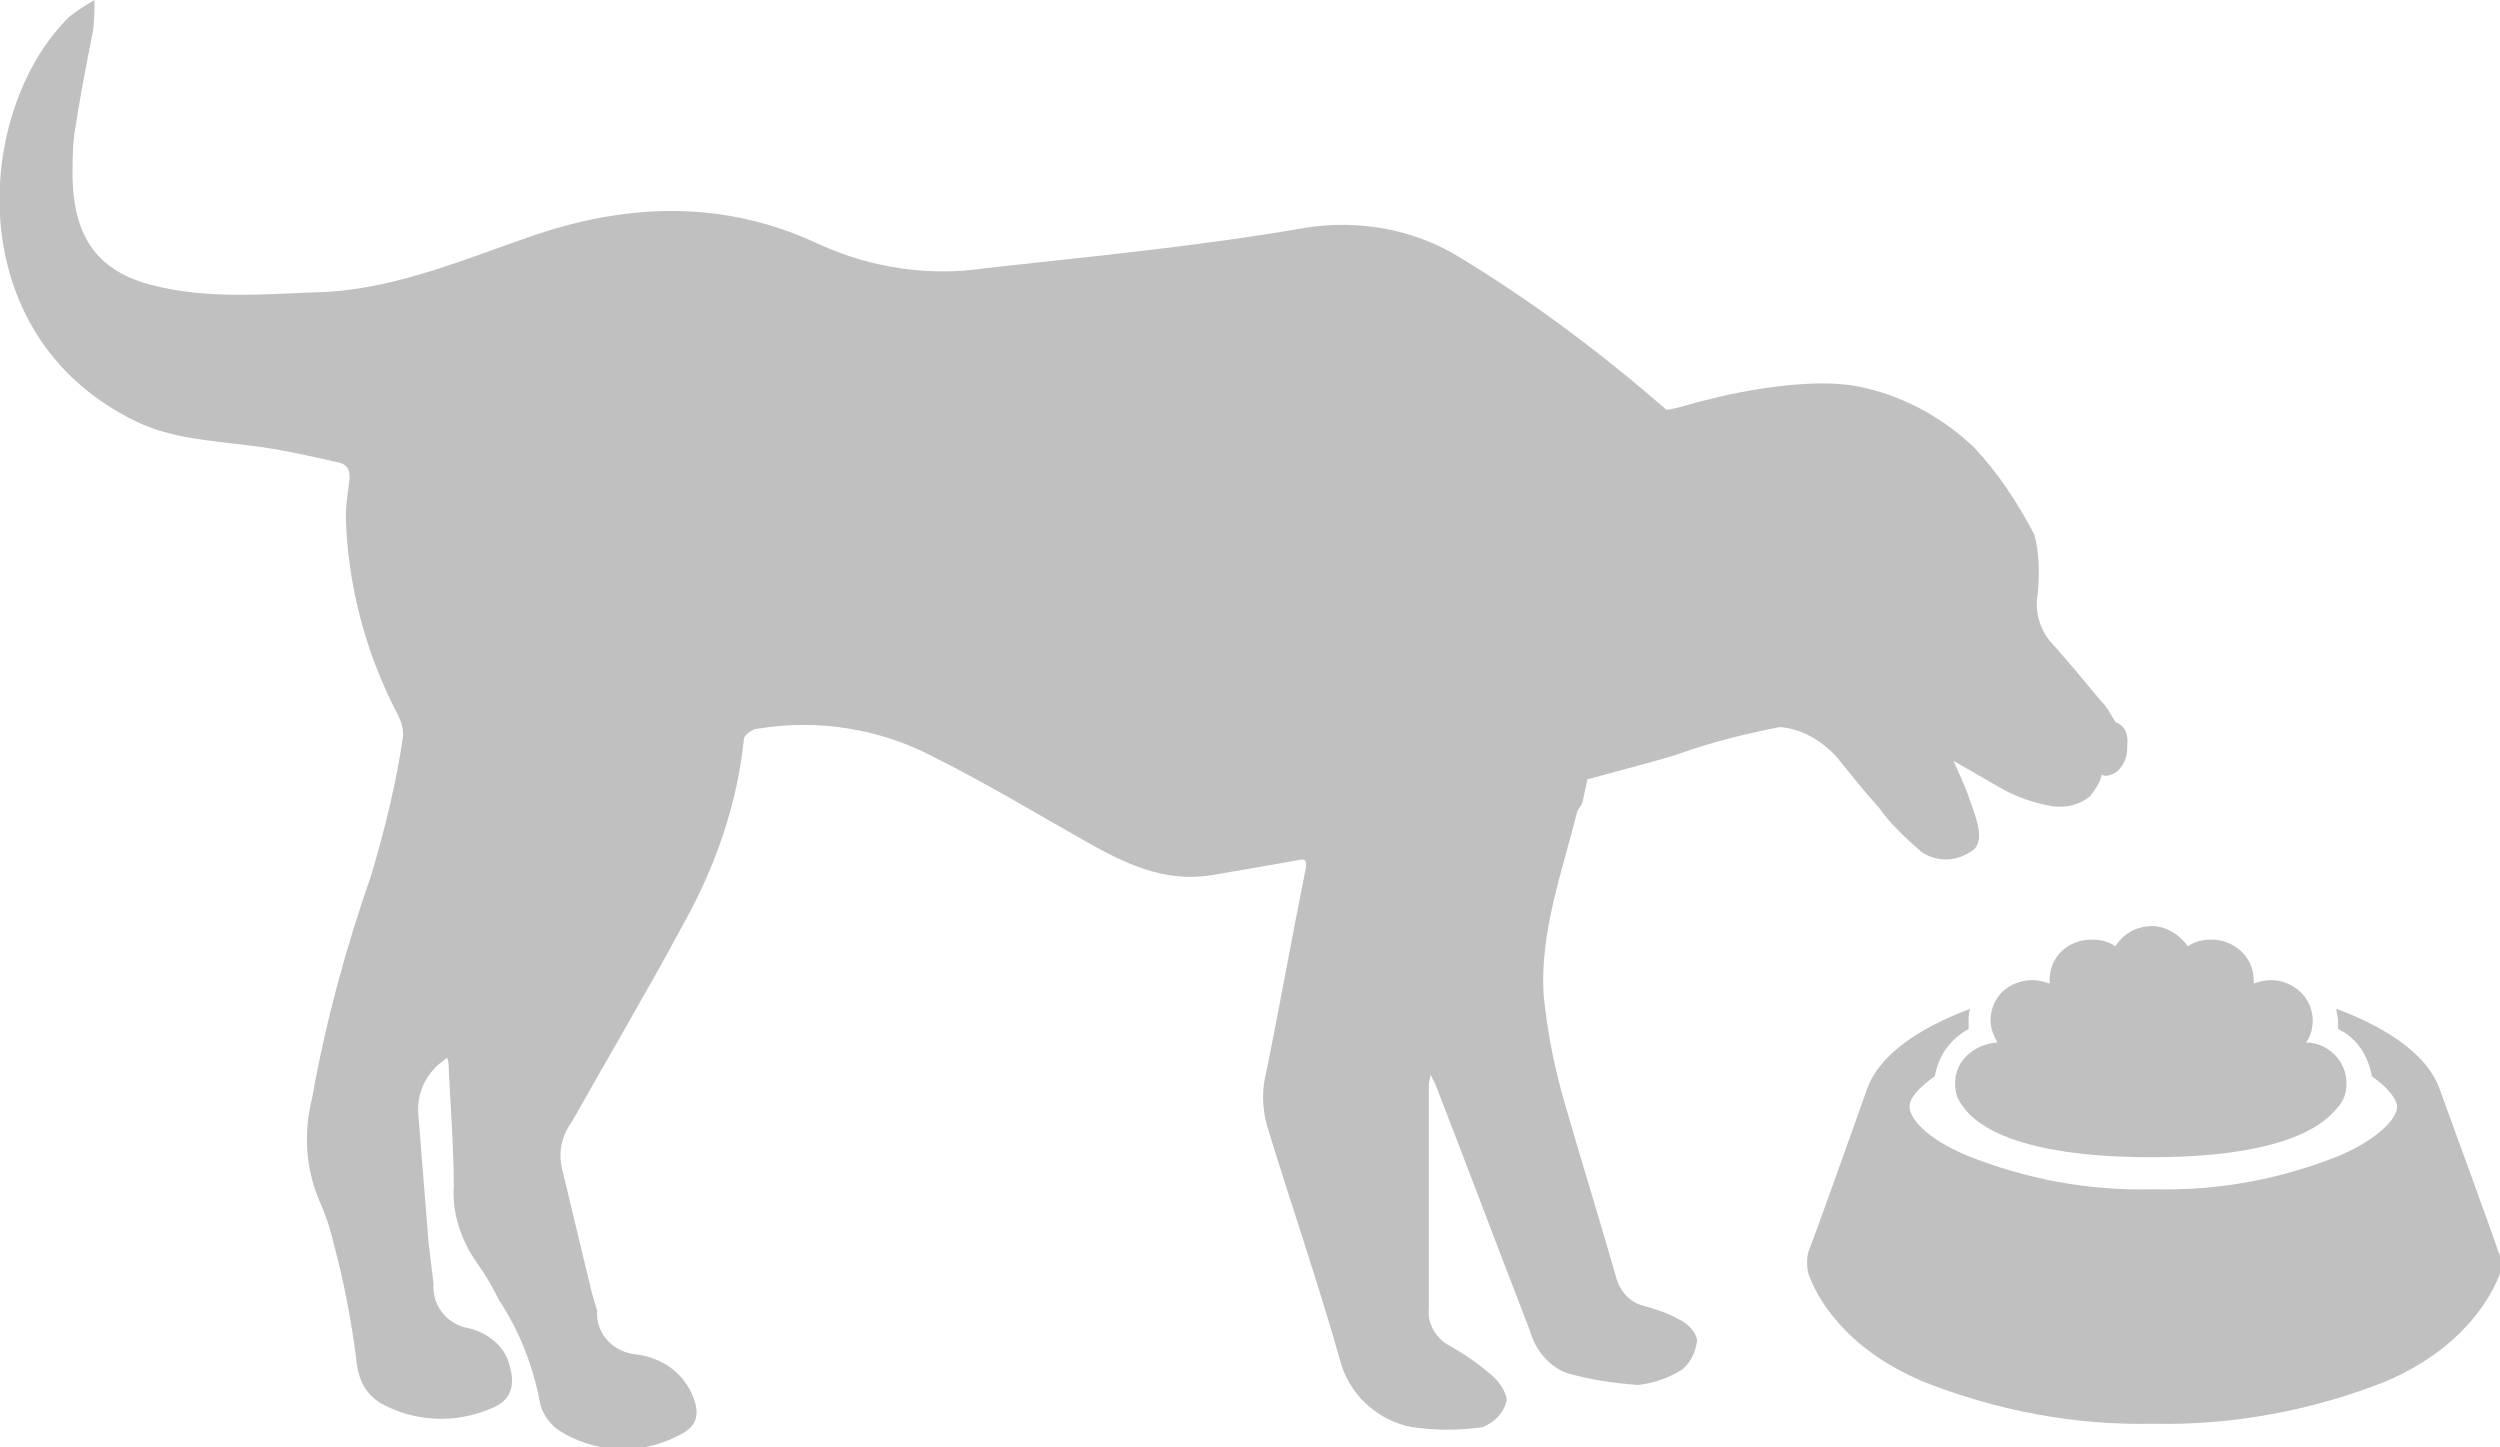
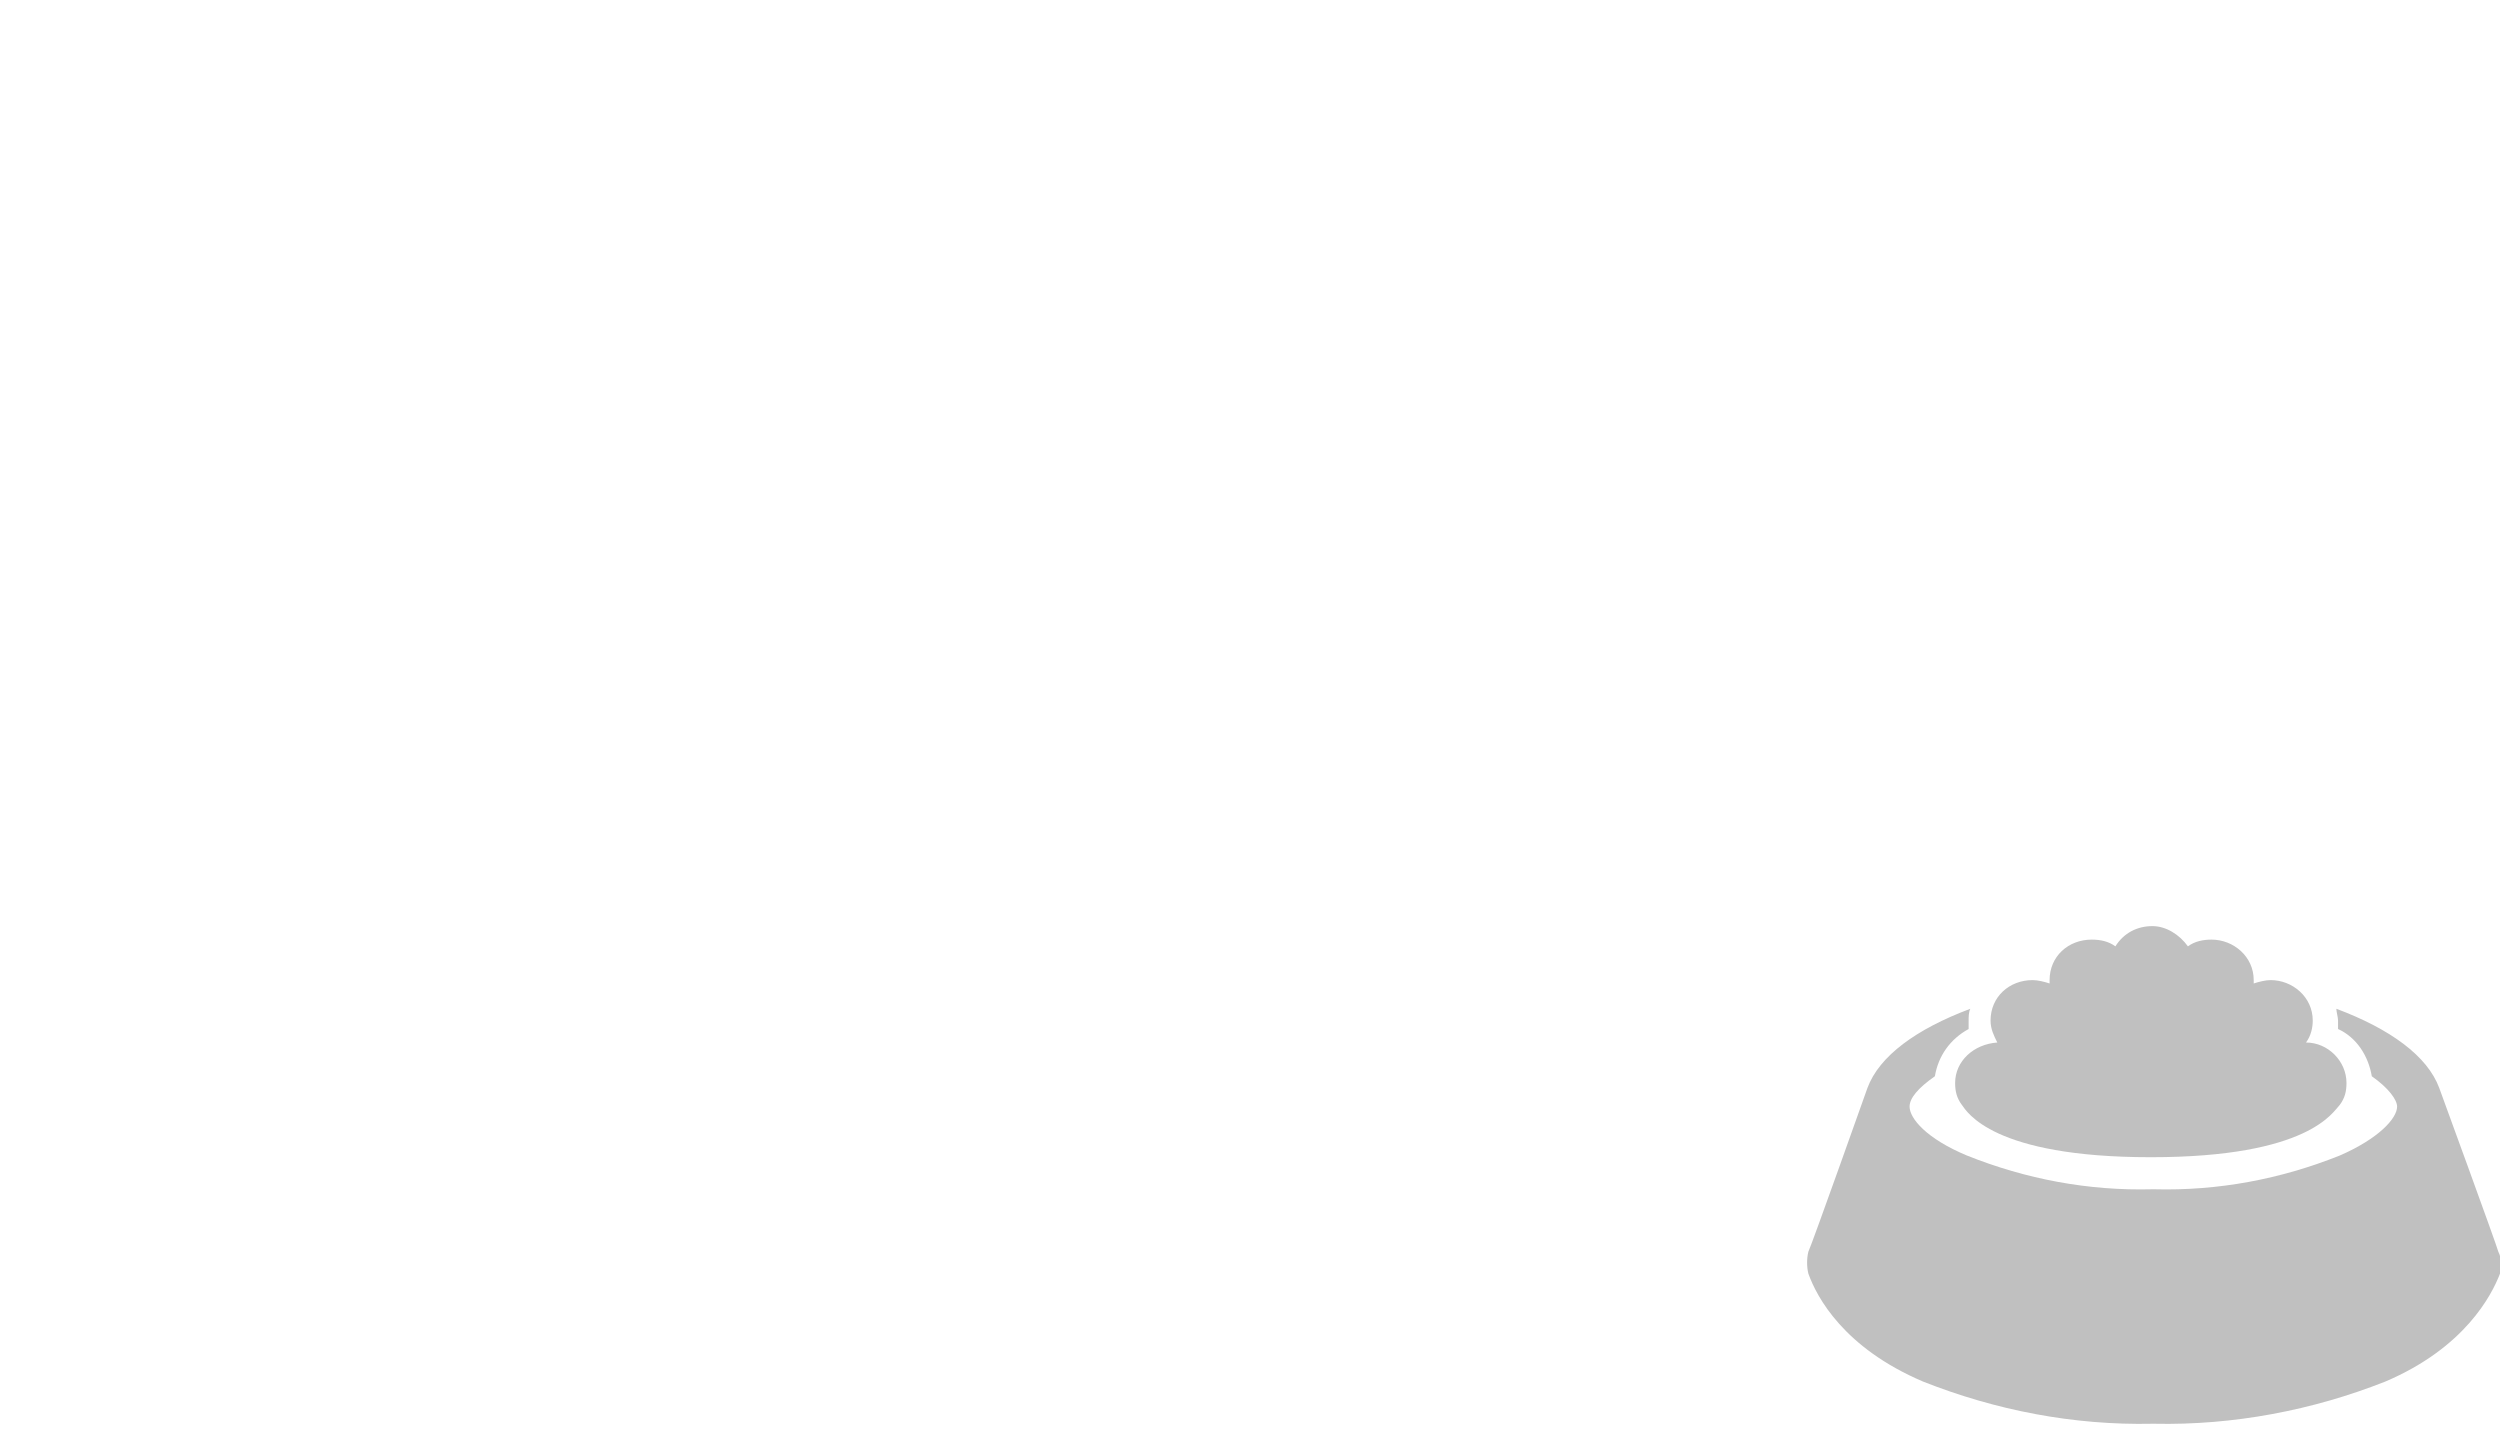
<svg xmlns="http://www.w3.org/2000/svg" version="1.1" id="Layer_1" x="0px" y="0px" viewBox="0 0 148.2 85.8" style="enable-background:new 0 0 148.2 85.8;" xml:space="preserve">
  <style type="text/css">
	.st0{fill:#C0C0C0;}
</style>
  <g id="Layer_2_1_">
    <g id="Layer_1-2">
-       <path class="st0" d="M125.4,42.8c-0.3-0.5-0.5-0.9-0.9-1.3c-0.6-0.7-1.8-2.2-2.9-3.4c-0.7-0.8-1-1.9-0.8-2.9    c0.1-1.2,0.1-2.4-0.2-3.5c-1-1.9-2.1-3.6-3.6-5.2c-1.9-1.8-4.3-3.1-6.9-3.6c-2.6-0.5-6.6,0.2-8.9,0.8c-0.9,0.2-1.7,0.5-2.4,0.6    c-3.8-3.3-7.9-6.4-12.2-9c-2.7-1.7-6-2.3-9.2-1.8c-6.3,1.1-12.7,1.7-19,2.4c-3.3,0.5-6.7,0-9.8-1.4c-5.5-2.6-11.1-2.5-16.8-0.6    c-4.1,1.4-8,3.1-12.3,3.4C16,17.4,12.5,17.8,9,16.9c-3.1-0.8-4.6-2.7-4.7-6.3c0-0.9,0-1.8,0.1-2.6c0.3-2,0.7-4.1,1.1-6.1    C5.6,1.3,5.6,0.6,5.6,0c-0.5,0.3-1,0.6-1.5,1c-5.6,5.5-6.6,18.9,4,24c2.1,1,4.3,1.1,6.6,1.4c1.8,0.2,3.5,0.6,5.3,1    c0.6,0.1,0.8,0.5,0.7,1.2c-0.1,0.7-0.2,1.4-0.2,2c0.1,4.1,1.2,8.2,3.1,11.8c0.2,0.4,0.3,0.8,0.3,1.2c-0.4,2.8-1.1,5.6-1.9,8.3    c-1.5,4.3-2.7,8.7-3.5,13.2c-0.5,2-0.4,4.1,0.4,6c0.4,0.9,0.7,1.8,0.9,2.7c0.6,2.2,1,4.4,1.3,6.6c0.1,1.3,0.5,2.2,1.5,2.8    c2,1.1,4.4,1.2,6.5,0.3c1.3-0.5,1.5-1.5,1-2.9c-0.4-1-1.4-1.7-2.5-1.9c-1.2-0.3-2-1.4-1.9-2.6c-0.1-0.8-0.2-1.7-0.3-2.5    c-0.2-2.5-0.4-5-0.6-7.5c-0.1-1.1,0.3-2.2,1.2-3l0.5-0.4c0.1,0.2,0.1,0.4,0.1,0.6c0.1,2.3,0.3,4.7,0.3,7c-0.1,1.6,0.4,3.2,1.4,4.6    c0.5,0.7,0.9,1.4,1.3,2.2c1.2,1.8,2,3.9,2.4,6c0.1,0.6,0.5,1.2,1,1.6c2.2,1.5,5.1,1.6,7.4,0.3c1-0.5,1.1-1.3,0.6-2.4    c-0.6-1.3-1.8-2.1-3.2-2.3c-1.4-0.1-2.5-1.2-2.4-2.6c-0.1-0.3-0.2-0.7-0.3-1c-0.6-2.5-1.2-5-1.8-7.5c-0.2-0.9,0-1.9,0.6-2.7    c2.2-3.9,4.5-7.8,6.6-11.7c1.9-3.4,3.2-7.1,3.6-11c0-0.2,0.5-0.6,0.8-0.6c3.6-0.6,7.3,0,10.5,1.7c3,1.5,6,3.3,9,5    c2.3,1.3,4.6,2.4,7.3,2c1.8-0.3,3.5-0.6,5.2-0.9c0.4-0.1,0.6-0.1,0.5,0.5c-0.8,4-1.5,7.9-2.3,11.9c-0.3,1.1-0.3,2.2,0,3.3    c1.4,4.6,3,9.2,4.3,13.8c0.5,2.1,2.2,3.7,4.3,4.1c1.4,0.2,2.8,0.2,4.2,0c0.7-0.3,1.2-0.8,1.4-1.5c0.1-0.4-0.4-1.2-0.9-1.6    c-0.8-0.7-1.7-1.3-2.6-1.8c-0.7-0.4-1.2-1.3-1.1-2.1c0-4.5,0-8.9,0-13.3c0-0.2,0.1-0.4,0.1-0.6c0.1,0.2,0.2,0.4,0.3,0.6    c1.9,4.9,3.7,9.7,5.6,14.6c0.3,1.1,1.1,2.1,2.2,2.5c1.4,0.4,2.8,0.6,4.2,0.7c0.9-0.1,1.8-0.4,2.6-0.9c0.5-0.4,0.8-1,0.9-1.7    c0-0.5-0.6-1.1-1.1-1.3c-0.7-0.4-1.4-0.6-2.1-0.8c-0.8-0.2-1.4-0.9-1.6-1.7c-1-3.5-2.1-7-3.1-10.5c-0.6-2.1-1-4.2-1.2-6.3    c-0.2-3.7,1.1-7.2,2-10.8c0.1-0.2,0.2-0.3,0.3-0.5l0.3-1.4c2.2-0.6,4.5-1.2,5.4-1.5c1.9-0.7,4-1.2,6-1.6c1.3,0.1,2.5,0.8,3.4,1.8    c0.8,1,1.6,2,2.5,3c0.7,1,1.6,1.8,2.5,2.6c0.9,0.6,2,0.6,2.9,0c1-0.5,0.3-2.1,0-3s-1-2.4-1-2.4l2.6,1.5c1,0.6,2.1,1,3.3,1.2    c0.8,0.1,1.6-0.1,2.2-0.6c0.3-0.4,0.6-0.8,0.7-1.3c0,0,0.1,0.2,0.6,0s0.9-0.8,0.9-1.6C126.2,43.4,125.9,43,125.4,42.8z" />
      <path class="st0" d="M115.9,64.2c0,0.5,0.1,0.9,0.4,1.3l0,0l0,0l0,0c0.3,0.4,1.8,3.1,11.2,3.1s10.8-2.7,11.2-3.1l0,0l0,0l0,0    c0.3-0.4,0.4-0.8,0.4-1.3c0-1.3-1.1-2.4-2.4-2.4c0.3-0.4,0.4-0.9,0.4-1.3c0-1.4-1.2-2.4-2.5-2.4c-0.3,0-0.7,0.1-1,0.2    c0-0.1,0-0.1,0-0.2c0-1.4-1.2-2.4-2.5-2.4c-0.5,0-1,0.1-1.4,0.4c-0.5-0.7-1.3-1.2-2.1-1.2l0,0c-0.9,0-1.7,0.4-2.2,1.2    c-0.4-0.3-0.9-0.4-1.4-0.4c-1.4,0-2.5,1-2.5,2.4c0,0.1,0,0.1,0,0.2c-0.3-0.1-0.7-0.2-1-0.2c-1.4,0-2.5,1-2.5,2.4    c0,0.5,0.2,0.9,0.4,1.3C117,61.9,115.9,62.9,115.9,64.2z" />
      <path class="st0" d="M148.1,74.2c-0.1-0.4-3.5-9.7-3.5-9.7l0,0c-0.7-1.9-2.9-3.5-6.1-4.7c0,0.2,0.1,0.5,0.1,0.7c0,0.2,0,0.3,0,0.5    c1.1,0.5,1.8,1.6,2,2.8c1,0.7,1.5,1.4,1.5,1.8c0,0.7-1.1,1.9-3.4,2.9c-3.5,1.4-7.2,2.1-11,2h-0.1c-3.8,0.1-7.5-0.6-11-2    c-2.4-1-3.4-2.2-3.4-2.9c0-0.5,0.5-1.1,1.5-1.8c0.2-1.2,0.9-2.2,2-2.8c0-0.2,0-0.3,0-0.5c0-0.2,0-0.5,0.1-0.7    c-3.2,1.2-5.4,2.8-6.1,4.7l0,0c0,0-3.3,9.3-3.5,9.7c-0.1,0.4-0.1,0.9,0,1.3c0.5,1.4,2.1,4.4,6.8,6.4c4.3,1.7,8.9,2.6,13.6,2.5h0.1    c4.7,0.1,9.4-0.8,13.7-2.5c4.7-2,6.3-5.1,6.8-6.4C148.3,75,148.3,74.6,148.1,74.2z" />
    </g>
  </g>
</svg>